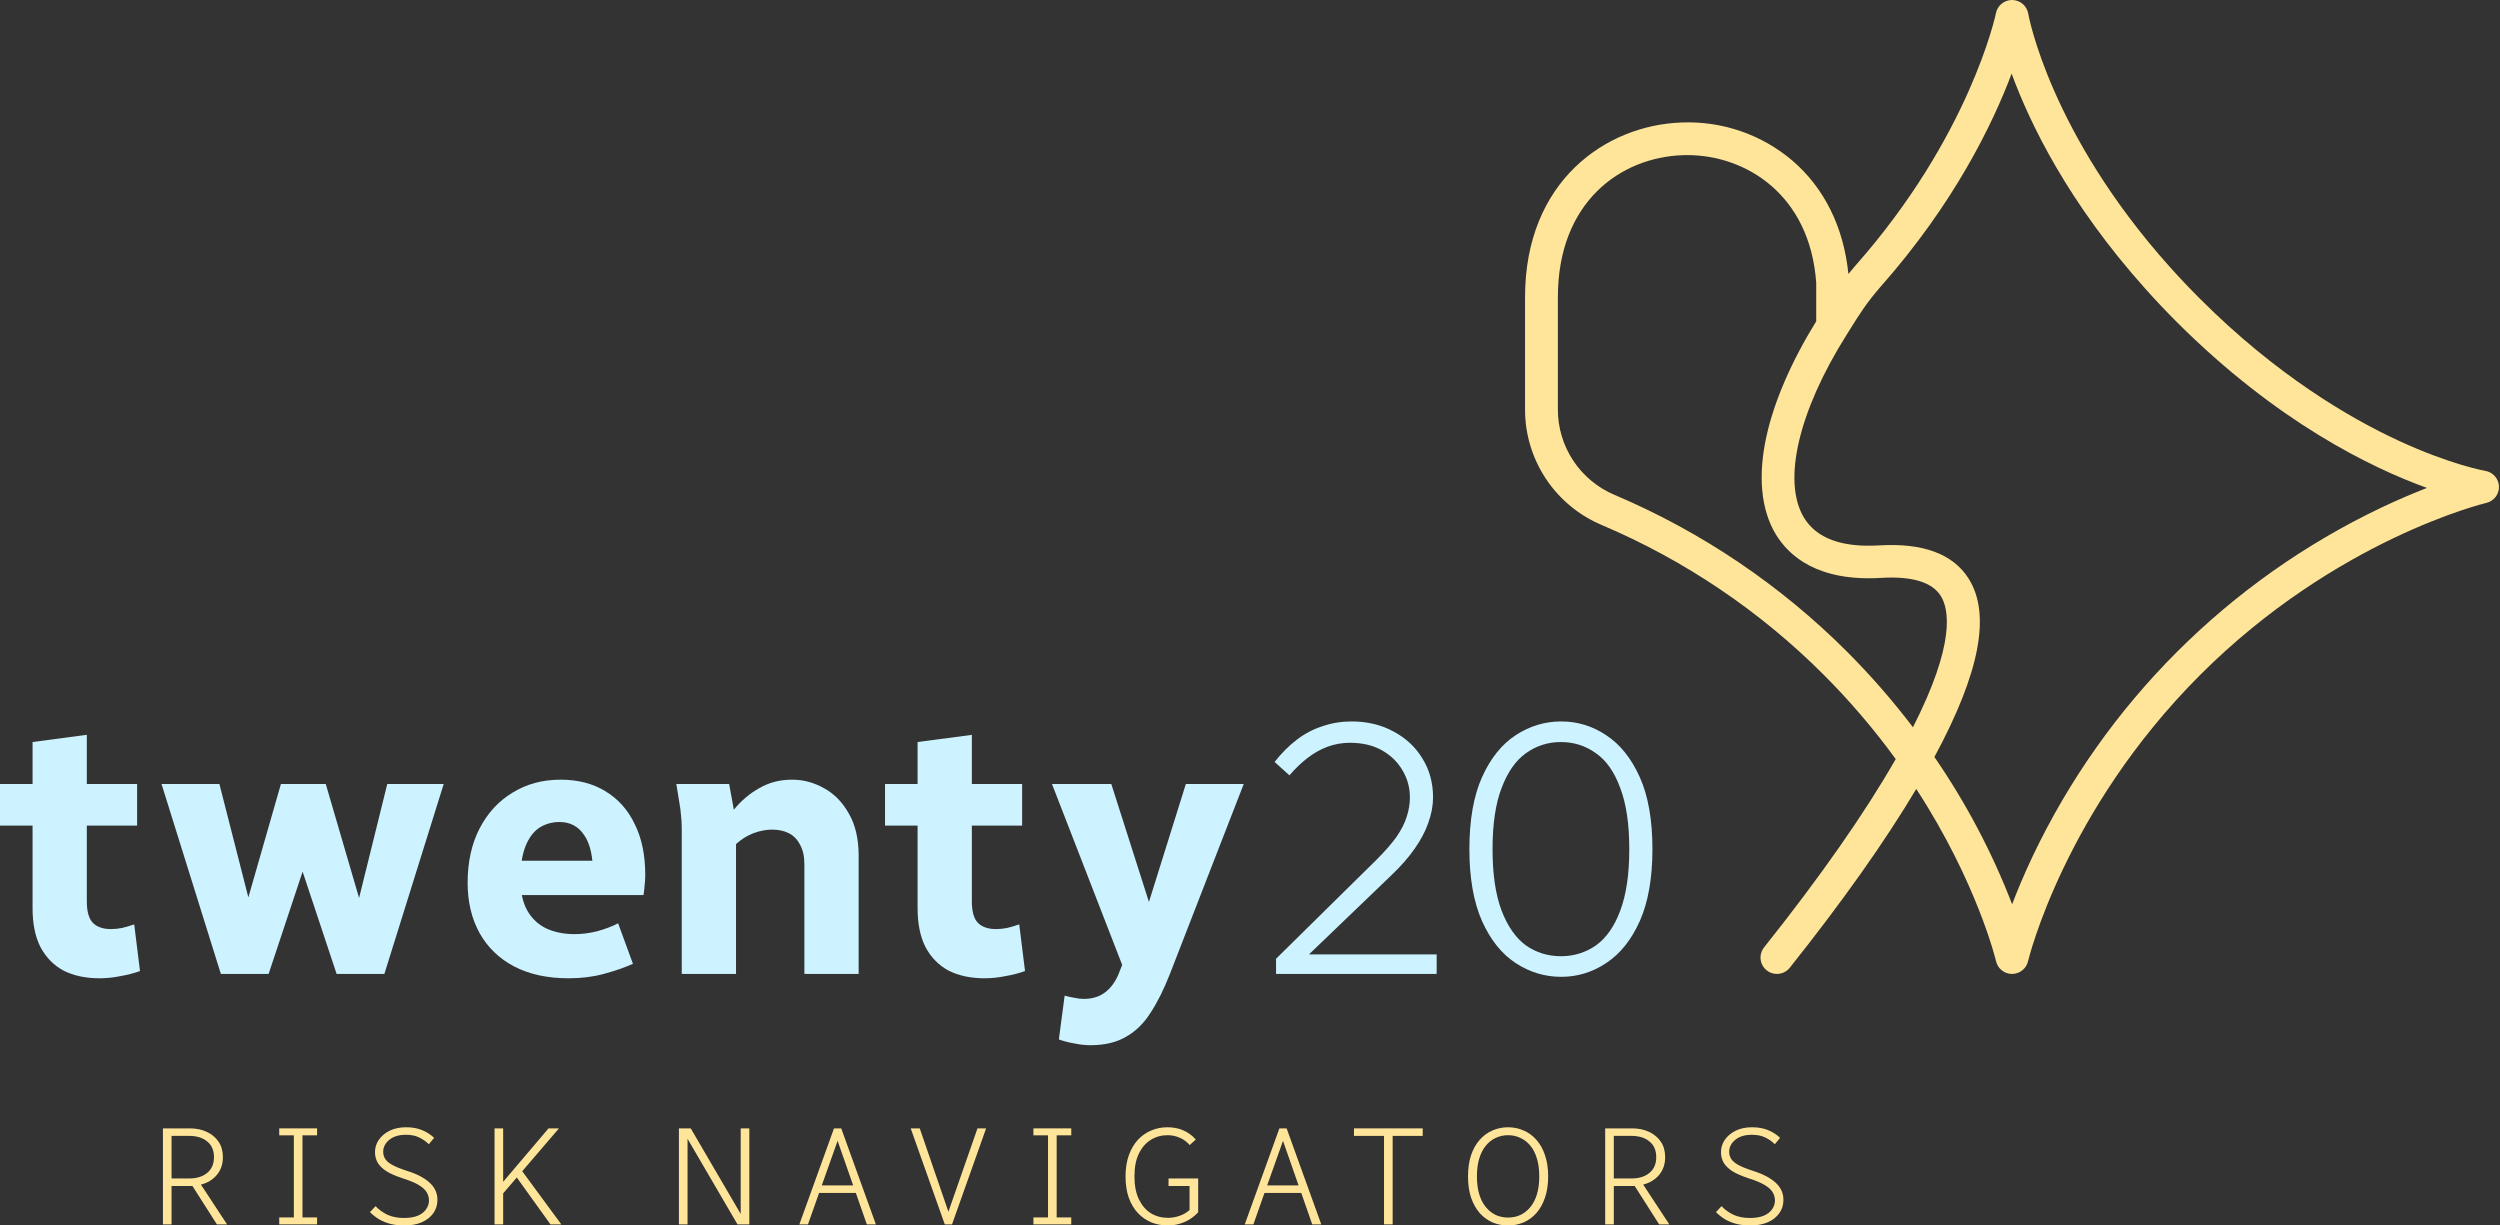
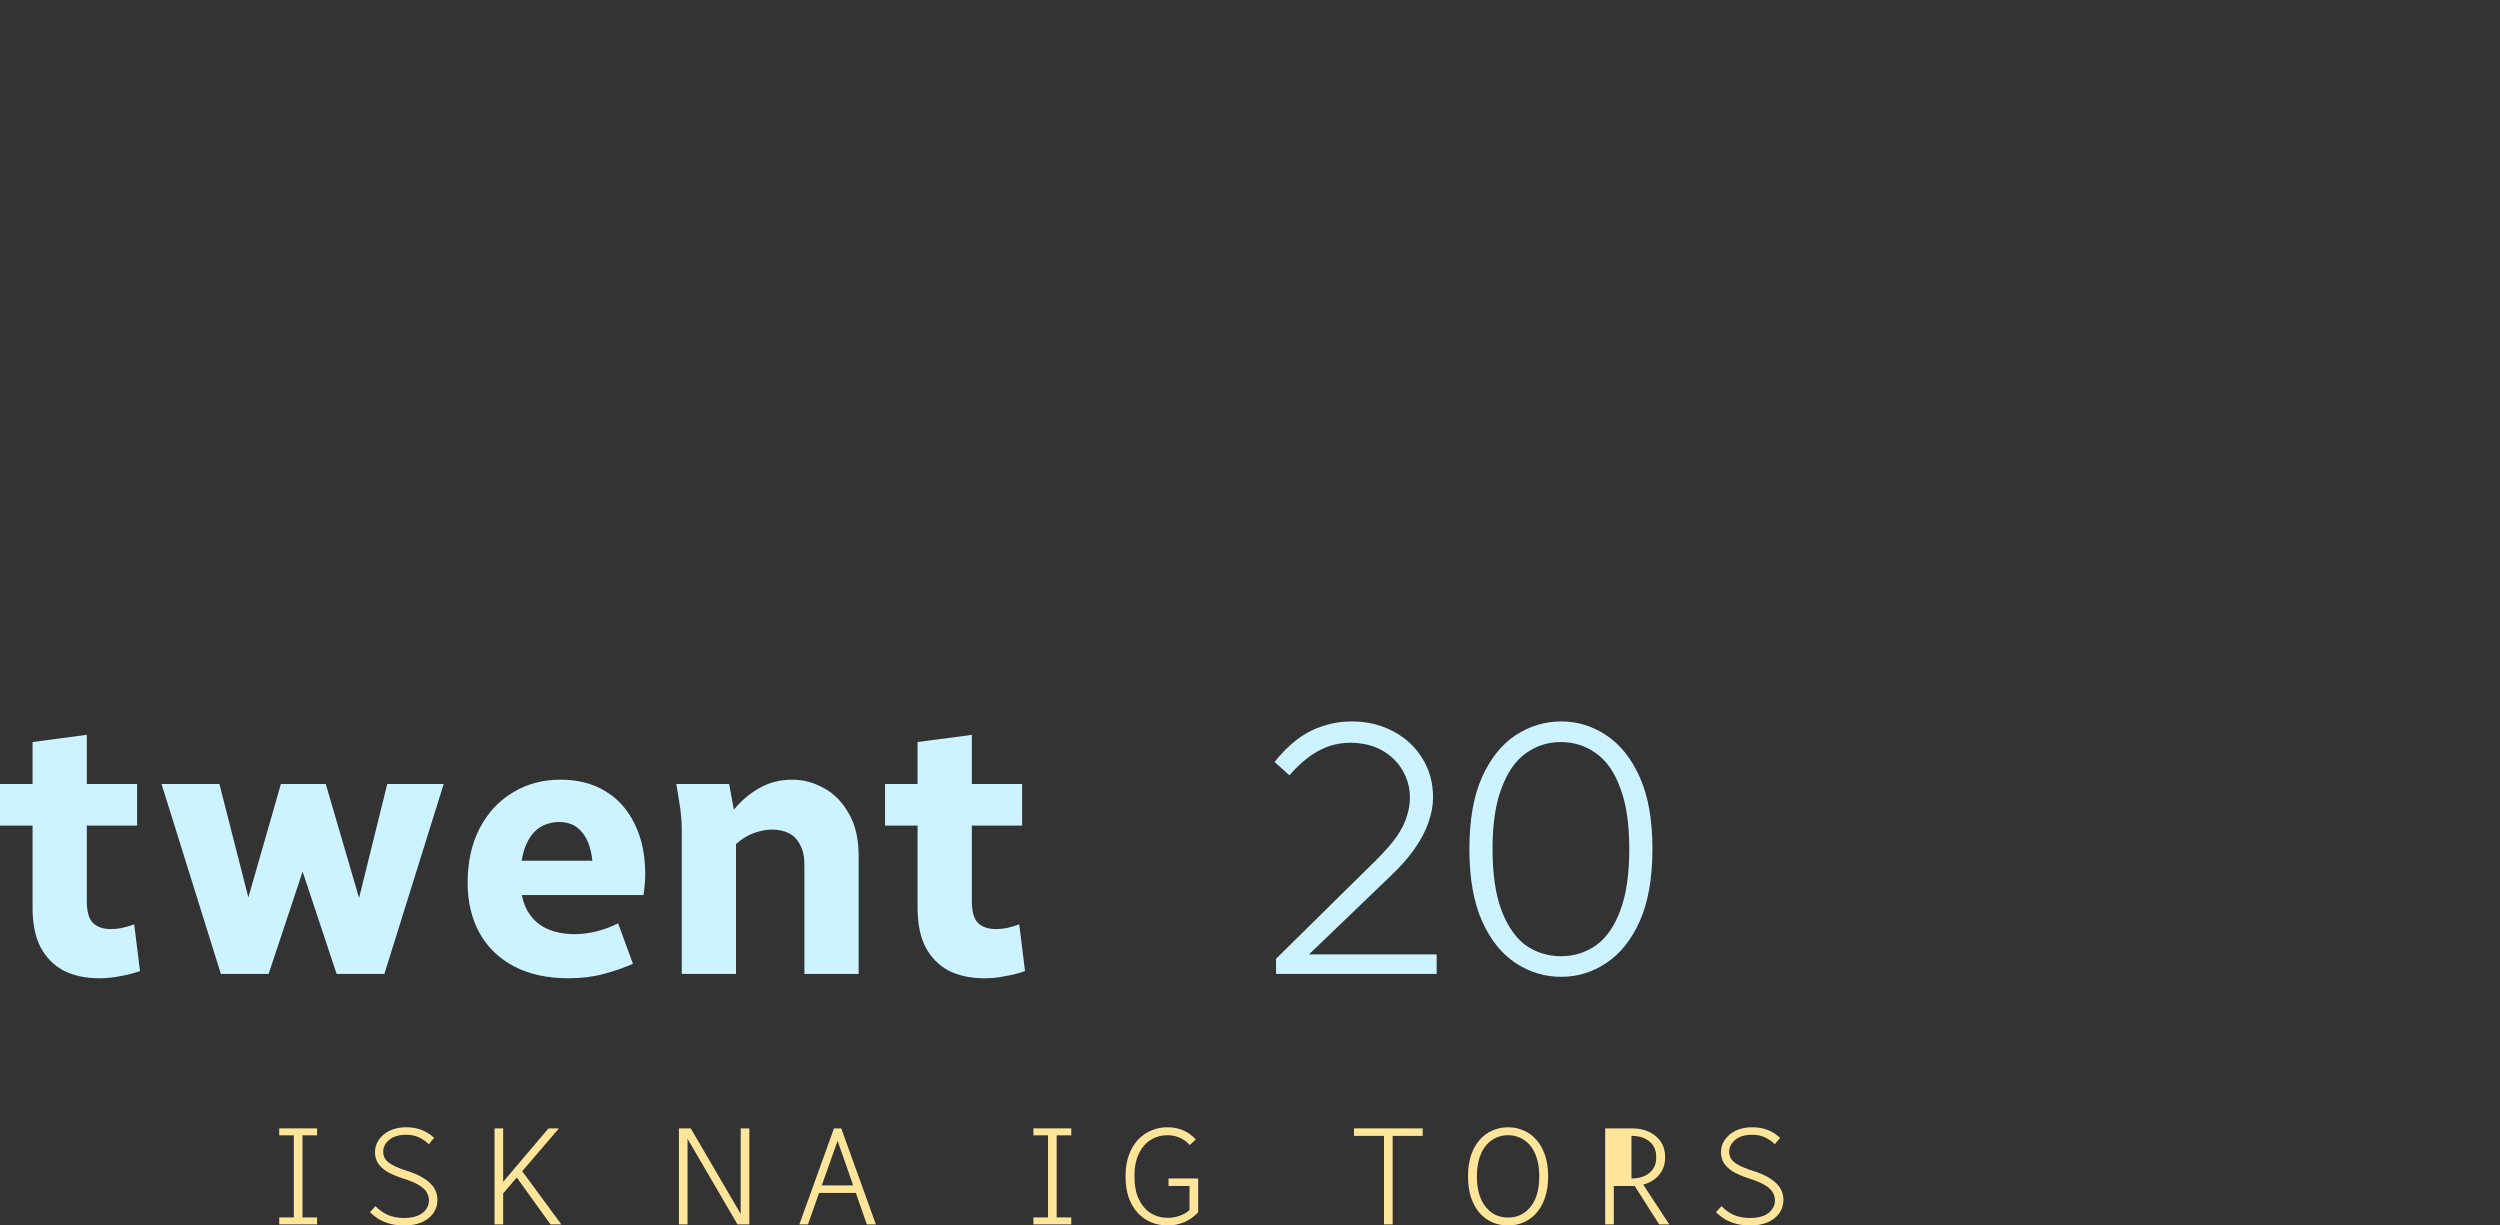
<svg xmlns="http://www.w3.org/2000/svg" width="612" height="300" viewBox="0 0 612 300" fill="none">
  <rect x="0" y="0" width="612" height="300" fill="#333333" stroke="none" />
-   <path d="M434.981 238.416C434.226 238.414 433.487 238.201 432.849 237.801C432.21 237.401 431.697 236.83 431.369 236.153C431.042 235.476 430.912 234.721 430.995 233.974C431.078 233.227 431.37 232.518 431.839 231.929C445.603 214.642 456.438 199.148 464.072 185.823C458.761 178.517 452.886 171.636 446.499 165.242C430.925 149.633 412.469 137.169 392.146 128.536C386.557 126.188 381.789 122.248 378.442 117.21C375.095 112.173 373.317 106.262 373.332 100.22V72.749C373.332 44.266 393.198 30.617 411.659 29.988C421.538 29.584 431.206 32.903 438.737 39.284C446.595 46.015 451.328 55.595 452.489 67.063C453.011 66.415 453.57 65.747 454.172 65.062C482.255 33.318 488.55 3.538 488.607 3.226C488.789 2.305 489.291 1.478 490.023 0.889C490.756 0.299 491.674 -0.015 492.615 0.001C493.557 0.016 494.463 0.361 495.176 0.975C495.888 1.588 496.362 2.432 496.513 3.358C496.557 3.642 501.768 32.569 531.249 65.431C533.527 67.976 535.997 70.581 538.597 73.178C557.391 91.985 575.369 102.413 587.145 107.864C599.904 113.778 608.337 115.27 608.405 115.27C609.321 115.425 610.154 115.891 610.763 116.588C611.373 117.285 611.721 118.171 611.749 119.095C611.777 120.02 611.483 120.925 610.917 121.657C610.35 122.39 609.547 122.904 608.642 123.114C608.281 123.198 571.842 131.977 538.585 165.238C505.328 198.5 496.549 234.95 496.461 235.318C496.257 236.2 495.759 236.986 495.048 237.549C494.337 238.113 493.456 238.419 492.548 238.42C491.639 238.419 490.757 238.112 490.047 237.548C489.336 236.984 488.838 236.196 488.635 235.314C488.591 235.114 484.039 216.107 469.102 193.134C461.42 206.027 451.023 220.721 438.134 236.907C437.757 237.379 437.277 237.76 436.731 238.021C436.185 238.282 435.587 238.417 434.981 238.416ZM473.549 185.322C481.28 196.554 487.663 208.65 492.568 221.361C493.85 217.995 495.493 214.05 497.57 209.668C515.338 172.262 545.503 142.095 582.986 124.246C587.129 122.281 590.881 120.705 594.123 119.444C580.351 114.47 557.27 103.206 532.904 78.856C530.204 76.155 527.629 73.438 525.271 70.785C506.332 49.68 496.947 30.281 492.447 18.028C487.807 30.349 478.386 49.844 460.239 70.337C456.928 74.146 455.092 77.087 452.967 80.489C452.678 80.957 452.385 81.425 452.083 81.901L452.015 82.013C440.276 100.653 436.278 117.751 441.569 126.647C444.619 131.765 450.83 134.07 460.05 133.514C470.741 132.866 478.097 135.599 481.913 141.629C487.421 150.36 484.694 164.674 473.537 185.322H473.549ZM413.017 37.968C412.655 37.968 412.294 37.968 411.932 37.988C396.718 38.504 381.367 49.452 381.367 72.749V100.22C381.354 104.687 382.667 109.059 385.141 112.784C387.615 116.51 391.139 119.424 395.271 121.161C416.553 130.196 435.881 143.24 452.196 159.576C457.97 165.362 463.346 171.528 468.29 178.032C478.736 157.503 477.129 149.116 475.092 145.867C472.954 142.493 468.049 141.013 460.512 141.465C445.008 142.409 437.893 136.131 434.655 130.697C431.08 124.694 430.308 116.451 432.417 106.847C434.314 98.232 438.524 88.504 444.611 78.652V69.224C443.068 47.603 427.379 37.968 413.017 37.968Z" fill="#FFE599" />
  <path d="M359.707 207.868C359.707 200.724 360.74 194.85 362.806 190.245C364.873 185.64 367.618 182.216 371.042 179.973C374.466 177.729 378.186 176.608 382.2 176.608C386.156 176.608 389.816 177.729 393.181 179.973C396.605 182.216 399.351 185.64 401.417 190.245C403.483 194.85 404.516 200.724 404.516 207.868C404.516 214.952 403.483 220.827 401.417 225.491C399.351 230.095 396.605 233.52 393.181 235.763C389.816 238.006 386.156 239.128 382.2 239.128C378.186 239.128 374.466 238.006 371.042 235.763C367.618 233.52 364.873 230.095 362.806 225.491C360.74 220.827 359.707 214.952 359.707 207.868ZM365.375 207.868C365.375 214.008 366.113 219.026 367.589 222.922C369.064 226.76 371.042 229.594 373.522 231.424C376.06 233.195 378.924 234.08 382.112 234.08C385.3 234.08 388.163 233.195 390.702 231.424C393.24 229.594 395.218 226.76 396.635 222.922C398.111 219.026 398.849 214.008 398.849 207.868C398.849 201.728 398.111 196.739 396.635 192.902C395.218 189.005 393.24 186.172 390.702 184.401C388.163 182.57 385.3 181.655 382.112 181.655C378.924 181.655 376.06 182.57 373.522 184.401C371.042 186.172 369.064 189.005 367.589 192.902C366.113 196.739 365.375 201.728 365.375 207.868Z" fill="#CCF3FF" />
  <path d="M312.023 186.526C313.735 184.342 315.565 182.511 317.513 181.035C319.462 179.56 321.557 178.467 323.801 177.759C326.044 176.991 328.406 176.608 330.885 176.608C334.723 176.608 338.147 177.434 341.158 179.087C344.169 180.681 346.53 182.895 348.242 185.729C349.954 188.504 350.81 191.662 350.81 195.204C350.81 197.212 350.427 199.278 349.659 201.403C348.951 203.47 347.829 205.595 346.294 207.779C344.818 209.905 342.899 212.089 340.538 214.332L320.436 233.638H351.696V238.42H312.377V234.7L336.996 210.436C339.062 208.37 340.686 206.51 341.866 204.857C343.047 203.145 343.874 201.521 344.346 199.986C344.877 198.392 345.143 196.798 345.143 195.204C345.143 192.843 344.552 190.659 343.372 188.651C342.191 186.585 340.508 184.932 338.324 183.692C336.14 182.452 333.512 181.832 330.443 181.832C328.553 181.832 326.723 182.157 324.952 182.807C323.24 183.456 321.616 184.371 320.082 185.552C318.547 186.733 317.071 188.149 315.654 189.802L312.023 186.526Z" fill="#CCF3FF" />
-   <path d="M257.527 191.928H272.05L281.26 220.797L290.293 191.928H304.461L286.396 238.42C284.92 242.198 283.326 245.386 281.614 247.984C279.961 250.581 277.954 252.53 275.592 253.828C273.29 255.186 270.397 255.865 266.914 255.865C265.674 255.865 264.346 255.718 262.929 255.422C261.571 255.186 260.331 254.861 259.209 254.448L260.626 243.733C261.453 243.969 262.25 244.146 263.017 244.264C263.785 244.441 264.552 244.53 265.32 244.53C267.445 244.53 269.216 243.969 270.633 242.847C272.05 241.726 273.142 240.191 273.91 238.243L274.707 236.206L257.527 191.928Z" fill="#CCF3FF" />
  <path d="M216.655 202.112V191.928H224.625V181.655L237.909 179.884V191.928H250.218V202.112H237.909V220.62C237.909 223.158 238.41 224.929 239.414 225.933C240.418 226.937 241.894 227.439 243.842 227.439C244.668 227.439 245.554 227.35 246.499 227.173C247.502 226.937 248.506 226.642 249.51 226.287L250.926 237.711C249.45 238.242 247.856 238.656 246.144 238.951C244.432 239.305 242.72 239.482 241.008 239.482C237.643 239.482 234.721 238.862 232.241 237.622C229.821 236.324 227.931 234.405 226.574 231.866C225.275 229.328 224.625 226.14 224.625 222.302V202.112H216.655Z" fill="#CCF3FF" />
  <path d="M165.565 191.928H178.495L179.646 198.216C181.476 195.972 183.572 194.201 185.933 192.902C188.295 191.544 190.951 190.865 193.903 190.865C196.678 190.865 199.305 191.574 201.785 192.991C204.264 194.349 206.272 196.415 207.807 199.19C209.401 201.905 210.198 205.359 210.198 209.551V238.42H196.914V211.588C196.914 209.639 196.56 208.045 195.852 206.806C195.202 205.507 194.287 204.562 193.106 203.972C191.926 203.381 190.568 203.086 189.033 203.086C187.557 203.086 186.022 203.381 184.428 203.972C182.893 204.562 181.476 205.448 180.177 206.628V238.42H166.894V202.998C166.894 201.758 166.835 200.666 166.717 199.721C166.658 198.717 166.51 197.566 166.274 196.267L165.565 191.928Z" fill="#CCF3FF" />
  <path d="M114.475 216.104C114.475 211.027 115.449 206.599 117.397 202.821C119.346 199.042 122.032 196.12 125.456 194.053C128.88 191.928 132.806 190.865 137.234 190.865C141.485 190.865 145.145 191.81 148.215 193.699C151.344 195.588 153.735 198.275 155.388 201.758C157.1 205.182 157.956 209.315 157.956 214.156C157.956 215.159 157.897 216.104 157.779 216.989C157.72 217.875 157.631 218.583 157.513 219.115H123.951V210.702H147.949L145.204 214.333C145.204 209.787 144.466 206.481 142.99 204.415C141.573 202.289 139.566 201.227 136.968 201.227C135.138 201.227 133.485 201.699 132.009 202.643C130.592 203.588 129.471 205.093 128.644 207.16C127.818 209.226 127.404 211.912 127.404 215.218C127.404 218.347 127.965 220.915 129.087 222.923C130.209 224.871 131.743 226.317 133.692 227.262C135.699 228.207 138.031 228.679 140.688 228.679C142.459 228.679 144.289 228.443 146.178 227.97C148.126 227.439 149.838 226.79 151.314 226.022L154.945 235.94C152.82 236.885 150.429 237.712 147.772 238.42C145.174 239.128 142.311 239.483 139.182 239.483C133.987 239.483 129.53 238.509 125.81 236.56C122.15 234.612 119.346 231.896 117.397 228.413C115.449 224.871 114.475 220.768 114.475 216.104Z" fill="#CCF3FF" />
  <path d="M39.544 191.928H53.712L62.391 225.933L59.026 225.845L68.767 191.928H79.748L89.666 225.845L86.389 225.933L94.802 191.928H108.617L94.094 238.42H82.404L72.043 207.248H76.117L65.756 238.42H54.067L39.544 191.928Z" fill="#CCF3FF" />
  <path d="M0 202.112V191.928H7.97V181.655L21.253 179.884V191.928H33.563V202.112H21.253V220.62C21.253 223.158 21.755 224.929 22.759 225.933C23.762 226.937 25.238 227.439 27.187 227.439C28.013 227.439 28.899 227.35 29.843 227.173C30.847 226.937 31.851 226.642 32.854 226.287L34.271 237.711C32.795 238.242 31.201 238.656 29.489 238.951C27.777 239.305 26.065 239.482 24.353 239.482C20.988 239.482 18.065 238.862 15.586 237.622C13.165 236.324 11.276 234.405 9.918 231.866C8.619 229.328 7.97 226.14 7.97 222.302V202.112H0Z" fill="#CCF3FF" />
  <path d="M420.067 296.73L421.43 295.266C422.293 296.174 423.292 296.889 424.427 297.411C425.562 297.911 426.891 298.161 428.412 298.161C429.729 298.161 430.842 297.979 431.75 297.616C432.658 297.23 433.339 296.708 433.794 296.049C434.27 295.391 434.509 294.664 434.509 293.869C434.509 293.165 434.327 292.507 433.964 291.894C433.623 291.281 432.987 290.69 432.057 290.123C431.126 289.555 429.797 288.999 428.071 288.454C426.414 287.909 425.086 287.33 424.086 286.717C423.11 286.081 422.395 285.377 421.941 284.605C421.509 283.833 421.294 282.981 421.294 282.05C421.294 280.96 421.6 279.961 422.213 279.053C422.849 278.122 423.735 277.373 424.87 276.805C426.028 276.238 427.368 275.954 428.889 275.954C430.365 275.954 431.659 276.181 432.772 276.635C433.907 277.089 434.906 277.725 435.769 278.542L434.475 280.109C433.794 279.428 432.999 278.871 432.091 278.44C431.205 278.009 430.138 277.793 428.889 277.793C427.163 277.793 425.801 278.202 424.802 279.019C423.803 279.837 423.303 280.813 423.303 281.948C423.303 282.584 423.462 283.163 423.78 283.685C424.121 284.208 424.688 284.696 425.483 285.15C426.3 285.604 427.436 286.069 428.889 286.546C430.728 287.114 432.204 287.761 433.317 288.488C434.452 289.214 435.281 290.009 435.803 290.872C436.325 291.735 436.586 292.677 436.586 293.699C436.586 294.948 436.246 296.049 435.565 297.003C434.906 297.934 433.964 298.672 432.738 299.217C431.534 299.739 430.092 300 428.412 300C427.254 300 426.164 299.875 425.142 299.625C424.143 299.376 423.224 299.012 422.383 298.535C421.543 298.036 420.771 297.434 420.067 296.73Z" fill="#FFE599" />
-   <path d="M392.949 299.728V276.226H399.557C401.101 276.226 402.475 276.51 403.678 277.078C404.904 277.645 405.869 278.451 406.573 279.496C407.277 280.54 407.629 281.801 407.629 283.277C407.629 285.002 407.13 286.456 406.13 287.636C405.154 288.794 403.86 289.578 402.248 289.986L408.651 299.728H406.164L400.17 290.327H395.061V299.728H392.949ZM395.061 288.488H399.387C401.226 288.488 402.69 288.034 403.78 287.125C404.893 286.217 405.449 284.934 405.449 283.277C405.449 281.596 404.893 280.313 403.78 279.428C402.69 278.52 401.226 278.065 399.387 278.065H395.061V288.488Z" fill="#FFE599" />
+   <path d="M392.949 299.728V276.226H399.557C401.101 276.226 402.475 276.51 403.678 277.078C404.904 277.645 405.869 278.451 406.573 279.496C407.277 280.54 407.629 281.801 407.629 283.277C407.629 285.002 407.13 286.456 406.13 287.636C405.154 288.794 403.86 289.578 402.248 289.986L408.651 299.728H406.164L400.17 290.327H395.061V299.728H392.949ZM395.061 288.488H399.387C401.226 288.488 402.69 288.034 403.78 287.125C404.893 286.217 405.449 284.934 405.449 283.277C405.449 281.596 404.893 280.313 403.78 279.428C402.69 278.52 401.226 278.065 399.387 278.065V288.488Z" fill="#FFE599" />
  <path d="M359.372 287.977C359.372 286.001 359.621 284.264 360.121 282.766C360.643 281.267 361.347 280.018 362.233 279.019C363.141 277.997 364.185 277.237 365.366 276.737C366.57 276.215 367.841 275.954 369.181 275.954C370.521 275.954 371.781 276.215 372.962 276.737C374.165 277.237 375.209 277.997 376.095 279.019C377.003 280.018 377.707 281.267 378.207 282.766C378.729 284.264 378.99 286.001 378.99 287.977C378.99 289.952 378.729 291.689 378.207 293.188C377.707 294.687 377.003 295.947 376.095 296.969C375.209 297.968 374.165 298.728 372.962 299.251C371.781 299.75 370.521 300 369.181 300C367.841 300 366.57 299.75 365.366 299.251C364.185 298.728 363.141 297.968 362.233 296.969C361.347 295.947 360.643 294.687 360.121 293.188C359.621 291.689 359.372 289.952 359.372 287.977ZM361.551 287.977C361.551 289.657 361.744 291.133 362.13 292.405C362.516 293.653 363.061 294.698 363.765 295.538C364.469 296.378 365.275 297.014 366.184 297.446C367.115 297.854 368.114 298.059 369.181 298.059C370.248 298.059 371.236 297.854 372.144 297.446C373.075 297.014 373.892 296.378 374.596 295.538C375.3 294.698 375.845 293.653 376.231 292.405C376.617 291.133 376.81 289.657 376.81 287.977C376.81 286.297 376.617 284.832 376.231 283.583C375.845 282.312 375.3 281.256 374.596 280.416C373.892 279.575 373.075 278.951 372.144 278.542C371.236 278.111 370.248 277.895 369.181 277.895C368.114 277.895 367.115 278.111 366.184 278.542C365.275 278.951 364.469 279.575 363.765 280.416C363.061 281.256 362.516 282.312 362.13 283.583C361.744 284.832 361.551 286.297 361.551 287.977Z" fill="#FFE599" />
  <path d="M331.453 278.065V276.226H348.279V278.065H340.922V299.728H338.81V278.065H331.453Z" fill="#FFE599" />
-   <path d="M304.715 299.728L313.196 276.226H314.967L323.448 299.728H321.234L318.237 291.144L319.497 292.03H308.598L309.858 291.144L306.827 299.728H304.715ZM309.994 290.77L309.245 290.191H318.85L318.203 291.076L313.775 278.406H314.388L309.994 290.77Z" fill="#FFE599" />
  <path d="M275.534 287.977C275.534 286.001 275.806 284.264 276.351 282.766C276.896 281.267 277.634 280.018 278.565 279.019C279.519 277.997 280.609 277.237 281.835 276.737C283.084 276.215 284.401 275.954 285.786 275.954C287.171 275.954 288.431 276.192 289.566 276.669C290.724 277.146 291.78 277.906 292.734 278.951L291.235 280.313C290.531 279.496 289.714 278.894 288.783 278.508C287.852 278.099 286.853 277.895 285.786 277.895C284.31 277.895 282.959 278.27 281.733 279.019C280.506 279.768 279.53 280.892 278.803 282.391C278.077 283.867 277.714 285.729 277.714 287.977C277.714 290.225 278.077 292.098 278.803 293.597C279.53 295.095 280.506 296.231 281.733 297.003C282.981 297.752 284.378 298.127 285.922 298.127C286.853 298.127 287.784 297.968 288.715 297.65C289.669 297.332 290.497 296.855 291.201 296.219V290.327H286.058V288.488H293.313V296.764C292.359 297.809 291.224 298.615 289.907 299.183C288.59 299.728 287.262 300 285.922 300C284.491 300 283.14 299.75 281.869 299.251C280.62 298.728 279.519 297.968 278.565 296.969C277.611 295.947 276.862 294.687 276.317 293.188C275.795 291.689 275.534 289.952 275.534 287.977Z" fill="#FFE599" />
  <path d="M252.982 299.728V298.025H256.559V277.929H252.982V276.226H262.247V277.929H258.67V298.025H262.247V299.728H252.982Z" fill="#FFE599" />
-   <path d="M222.939 276.226H225.153L232.17 296.628L239.288 276.226H241.4L233.055 299.728H231.284L222.939 276.226Z" fill="#FFE599" />
  <path d="M195.682 299.728L204.163 276.226H205.934L214.415 299.728H212.201L209.203 291.144L210.464 292.03H199.564L200.825 291.144L197.793 299.728H195.682ZM200.961 290.77L200.212 290.191H209.817L209.169 291.076L204.742 278.406H205.355L200.961 290.77Z" fill="#FFE599" />
  <path d="M166.199 299.728V276.226H169.094L181.799 297.991L181.322 298.127V276.226H183.434V299.728H180.538L167.834 277.963L168.311 277.827V299.728H166.199Z" fill="#FFE599" />
  <path d="M121.062 299.728V276.226H123.174V289.305L134.278 276.226H136.832L127.84 286.717L137.411 299.728H134.755L126.512 288.249L123.174 292.132V299.728H121.062Z" fill="#FFE599" />
  <path d="M90.57 296.73L91.933 295.266C92.796 296.174 93.795 296.889 94.93 297.411C96.065 297.911 97.394 298.161 98.915 298.161C100.232 298.161 101.345 297.979 102.253 297.616C103.161 297.23 103.842 296.708 104.296 296.049C104.773 295.391 105.012 294.664 105.012 293.869C105.012 293.165 104.83 292.507 104.467 291.894C104.126 291.281 103.49 290.69 102.559 290.123C101.628 289.555 100.3 288.999 98.574 288.454C96.917 287.909 95.588 287.33 94.589 286.717C93.613 286.081 92.898 285.377 92.444 284.605C92.012 283.833 91.796 282.981 91.796 282.05C91.796 280.96 92.103 279.961 92.716 279.053C93.352 278.122 94.237 277.373 95.373 276.805C96.531 276.238 97.871 275.954 99.392 275.954C100.868 275.954 102.162 276.181 103.275 276.635C104.41 277.089 105.409 277.725 106.272 278.542L104.978 280.109C104.296 279.428 103.502 278.871 102.593 278.44C101.708 278.009 100.641 277.793 99.392 277.793C97.666 277.793 96.304 278.202 95.305 279.019C94.306 279.837 93.806 280.813 93.806 281.948C93.806 282.584 93.965 283.163 94.283 283.685C94.623 284.208 95.191 284.696 95.986 285.15C96.803 285.604 97.939 286.069 99.392 286.546C101.231 287.114 102.707 287.761 103.82 288.488C104.955 289.214 105.784 290.009 106.306 290.872C106.828 291.735 107.089 292.677 107.089 293.699C107.089 294.948 106.749 296.049 106.068 297.003C105.409 297.934 104.467 298.672 103.241 299.217C102.037 299.739 100.595 300 98.915 300C97.757 300 96.667 299.875 95.645 299.625C94.646 299.376 93.727 299.012 92.886 298.535C92.046 298.036 91.274 297.434 90.57 296.73Z" fill="#FFE599" />
  <path d="M68.357 299.728V298.025H71.934V277.929H68.357V276.226H77.622V277.929H74.045V298.025H77.622V299.728H68.357Z" fill="#FFE599" />
-   <path d="M39.884 299.728V276.226H46.492C48.036 276.226 49.41 276.51 50.613 277.078C51.839 277.645 52.804 278.451 53.508 279.496C54.212 280.54 54.564 281.801 54.564 283.277C54.564 285.002 54.065 286.456 53.066 287.636C52.089 288.794 50.795 289.578 49.183 289.986L55.586 299.728H53.099L47.105 290.327H41.996V299.728H39.884ZM41.996 288.488H46.322C48.161 288.488 49.625 288.034 50.715 287.125C51.828 286.217 52.384 284.934 52.384 283.277C52.384 281.596 51.828 280.313 50.715 279.428C49.625 278.52 48.161 278.065 46.322 278.065H41.996V288.488Z" fill="#FFE599" />
</svg>